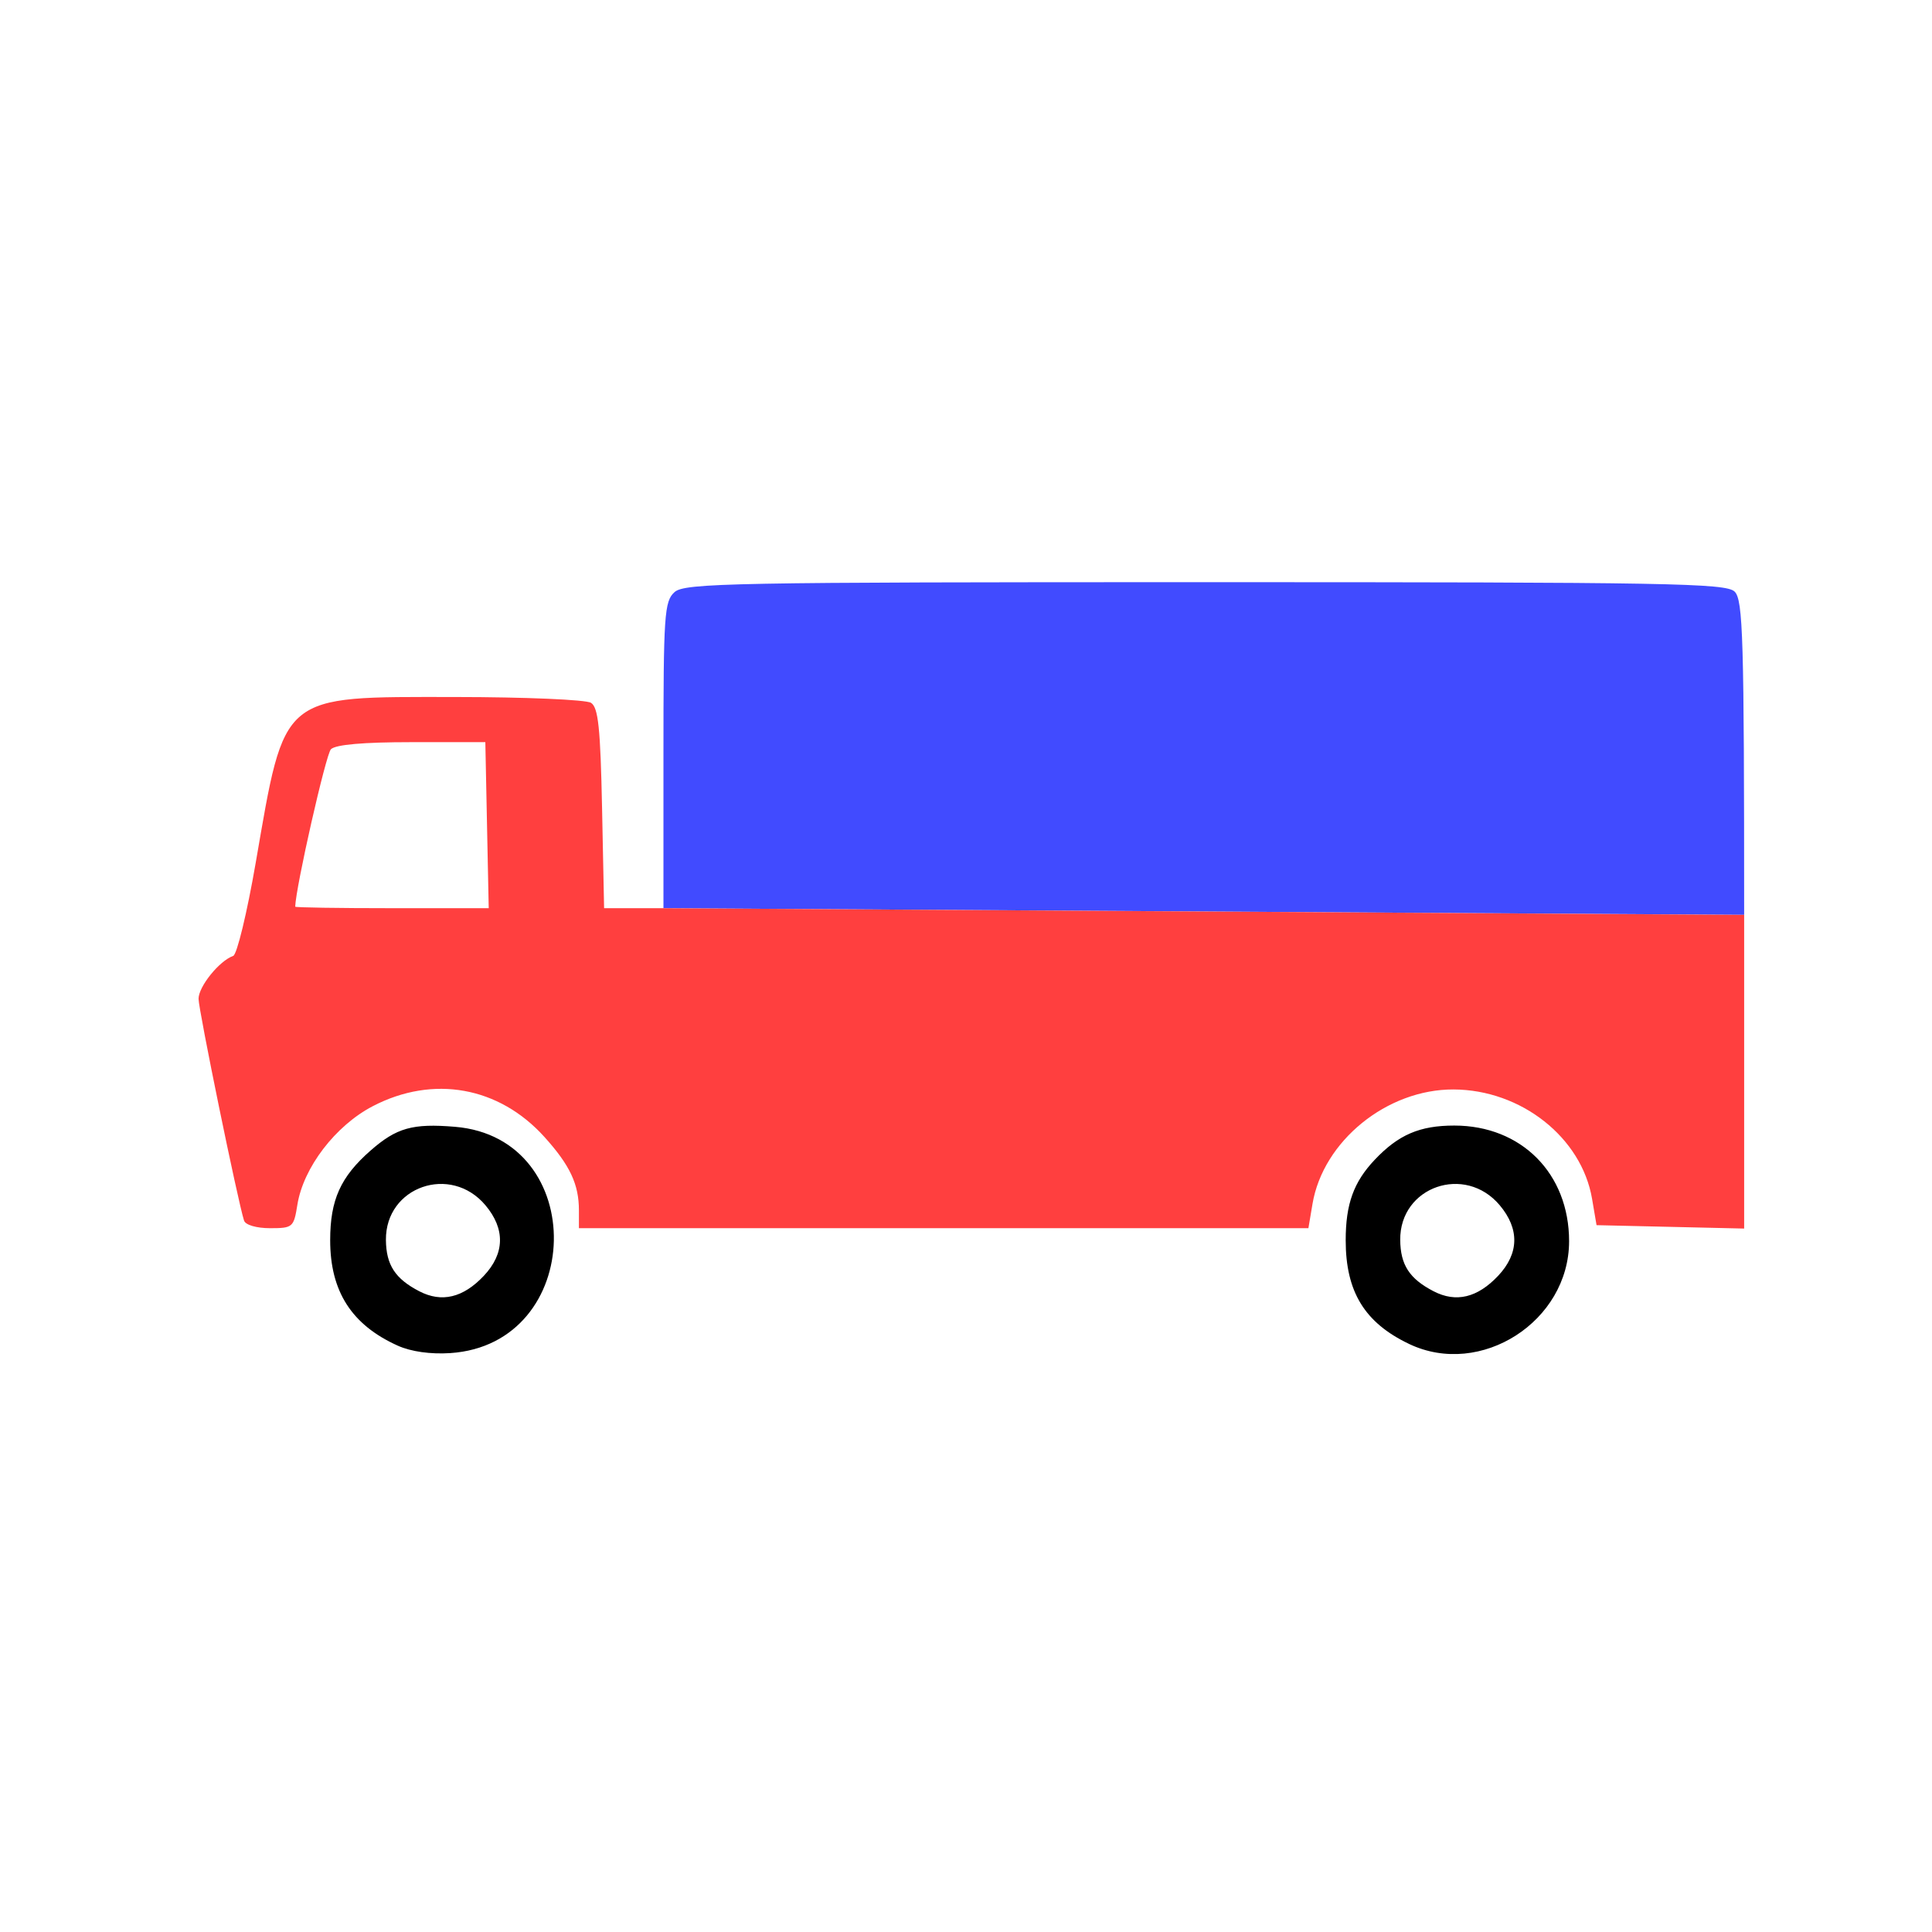
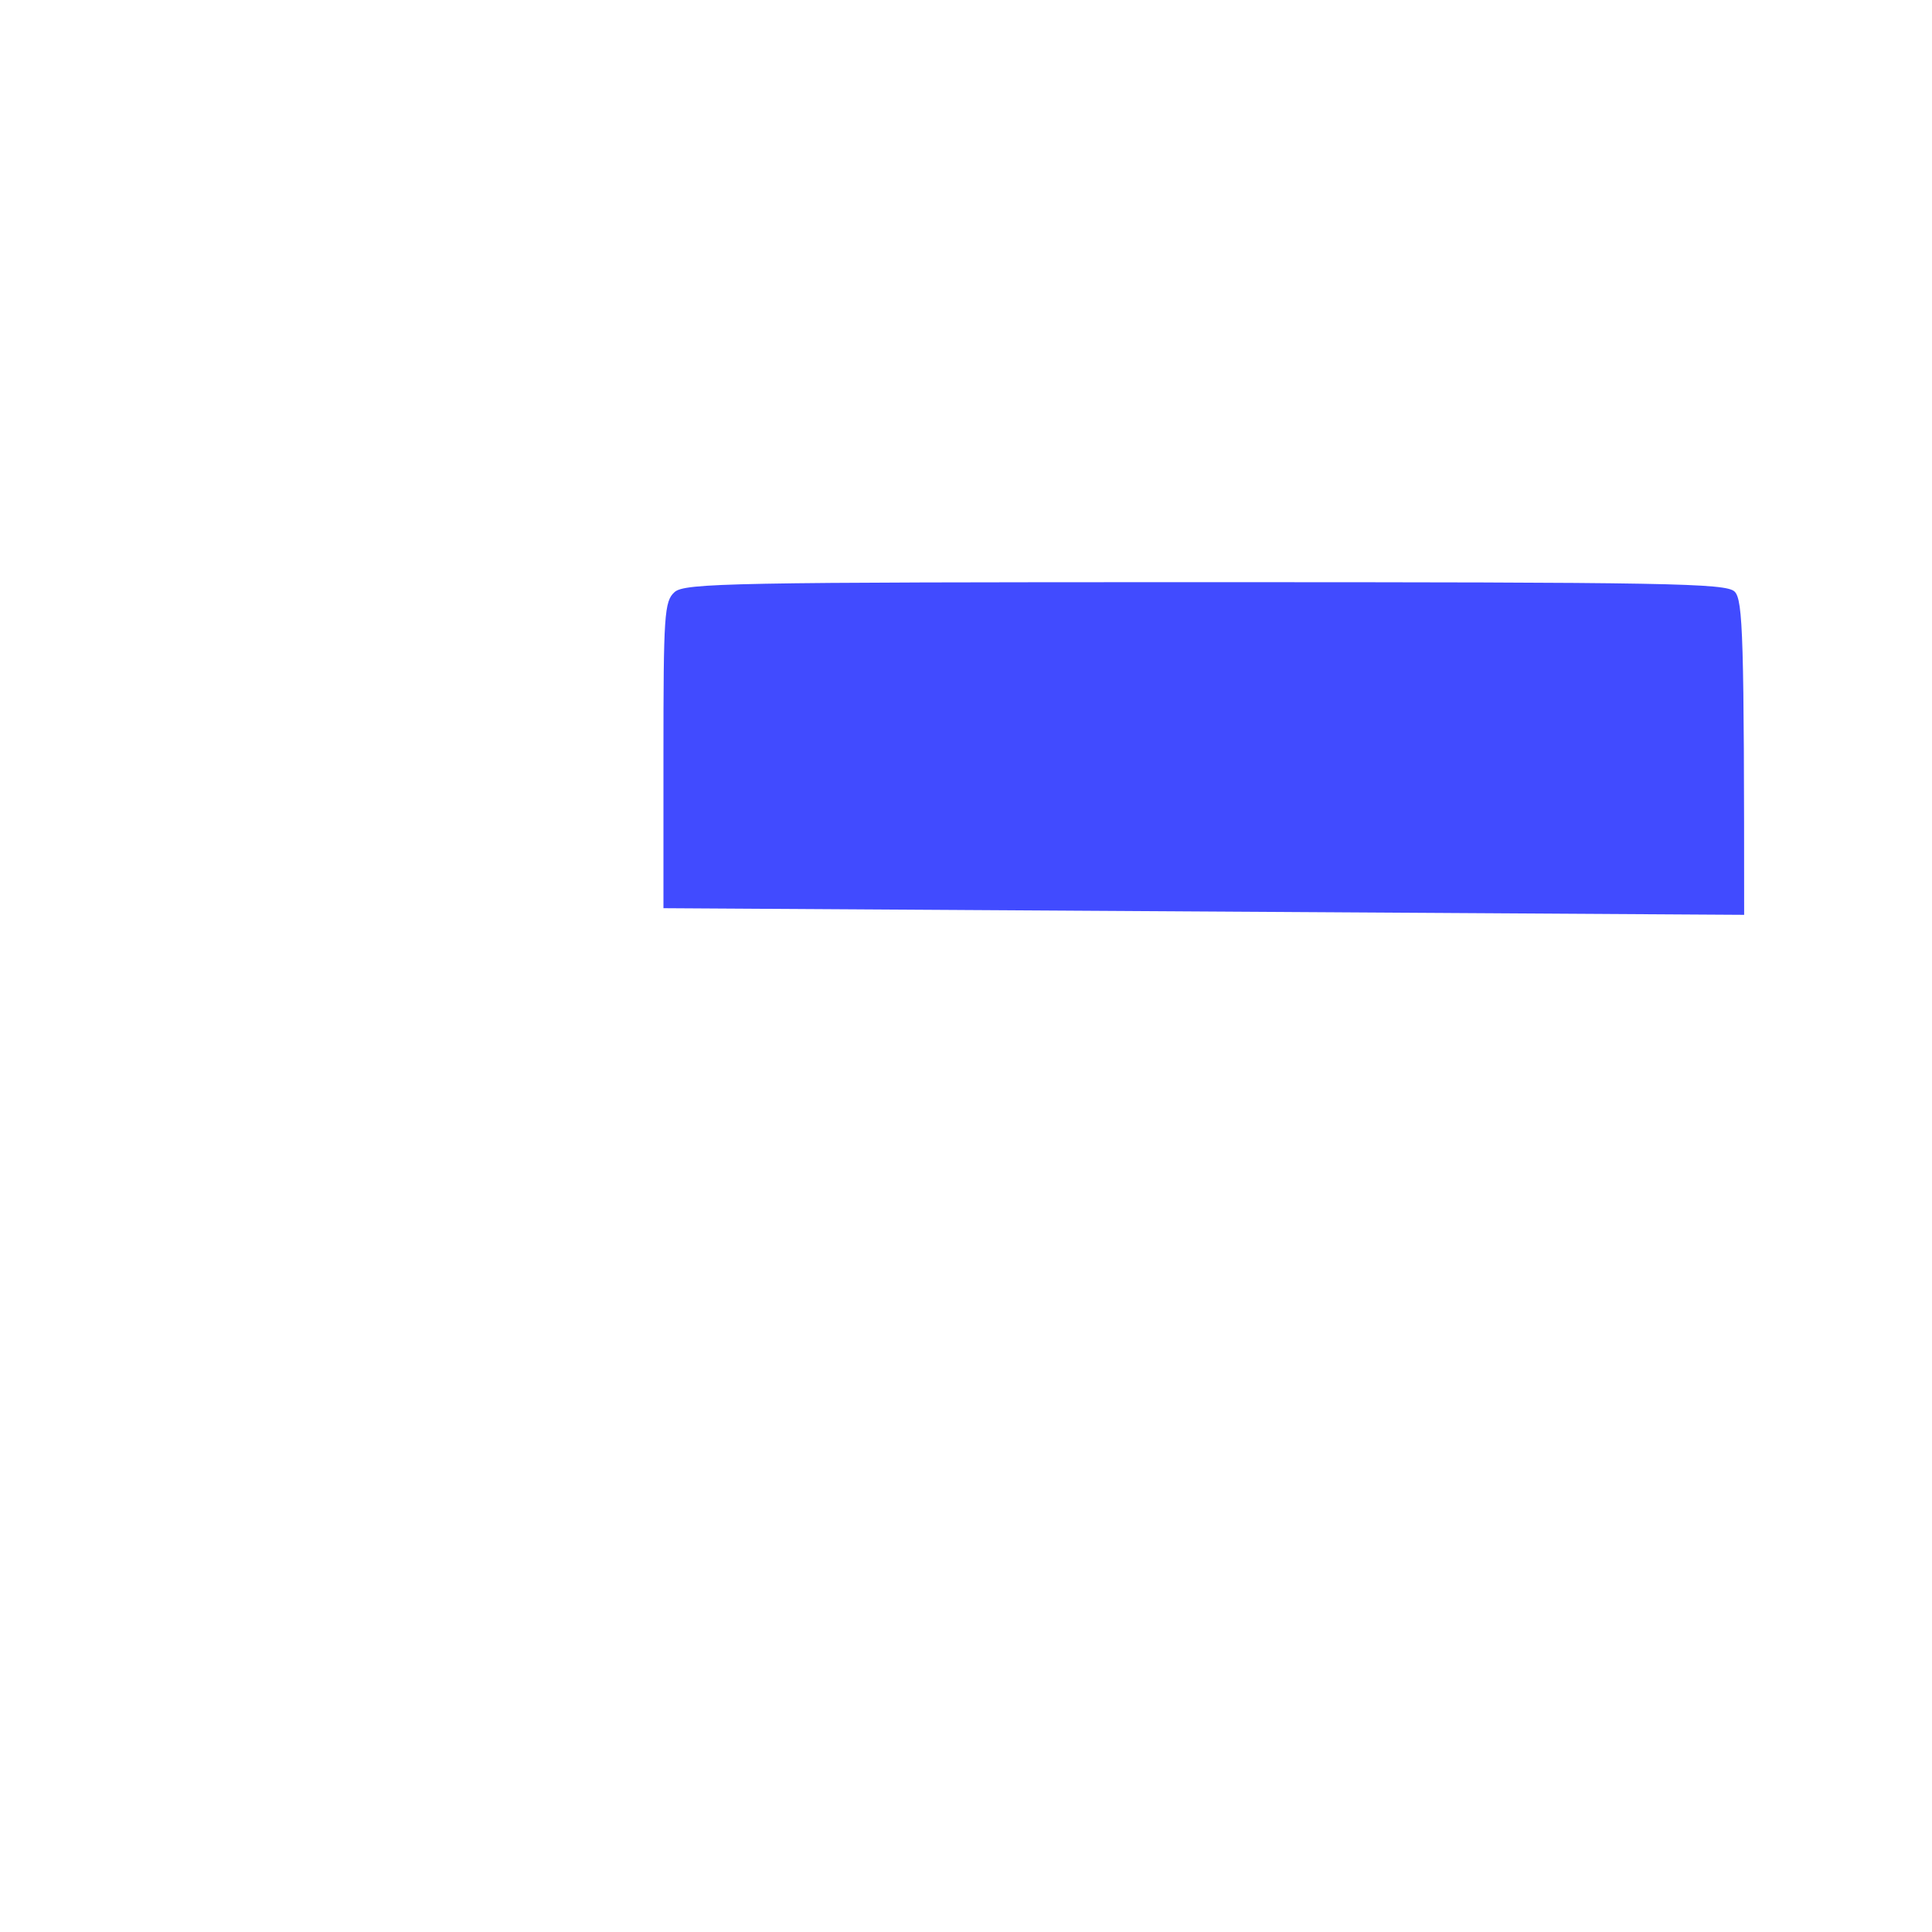
<svg xmlns="http://www.w3.org/2000/svg" version="1.1" width="100" height="100" style="background-color: rgb(255, 255, 255);" viewBox="0 0 100 100">
  <svg height="100" viewBox="0 0 100 100" width="100" version="1.1" data-fname="trans-camion_0.svg" ica="0" style="background-color: rgb(255, 255, 255);">
    <g transform="translate(0,0) scale(1,1) rotate(0,50,50)" scale="1.0" xtranslate="0" ytranslate="0">
-       <path style="fill:#414bff" d="m34.34 47.008v-7.92c0-7.276.046-7.962.571-8.438.522-.473 2.88-.517 27.478-.517 24.044 0 26.958.052 27.397.491.434.434.491 2.384.491 16.728z" idkol="ikol0" />
-       <path d="m12.632 63.18c-.327-1.02-2.355-10.908-2.355-11.483 0-.634 1.077-1.968 1.794-2.22.194-.068.717-2.234 1.163-4.812 1.53-8.842 1.23-8.593 10.324-8.588 3.609.002 6.773.137 7.031.3.378.239.489 1.292.574 5.464l.105 5.168h1.536 1.536l55.937.344v16.237l-3.82-.088-3.82-.088-.232-1.363c-.541-3.175-3.673-5.647-7.17-5.661-3.447-.013-6.75 2.666-7.3 5.923l-.212 1.258h-18.879-18.879v-.917c0-1.356-.459-2.334-1.783-3.803-2.352-2.609-5.758-3.221-8.884-1.597-1.934 1.005-3.598 3.18-3.906 5.106-.186 1.166-.239 1.211-1.413 1.211-.701 0-1.273-.166-1.345-.391zm12.576-20.469-.087-4.297h-3.813c-2.509 0-3.939.126-4.18.368-.261.262-1.82 7.136-1.848 8.148-.001.043 2.252.078 5.007.078h5.009z" style="fill:#ff3f3f" idkol="ikol1" />
-       <path style="fill:#000000" d="m20.592 69.653c-2.389-1.074-3.502-2.808-3.502-5.457 0-2.088.534-3.276 2.083-4.637 1.35-1.185 2.178-1.419 4.377-1.236 6.975.578 6.752 11.25-.245 11.713-1.016.067-2.029-.076-2.713-.383zm4.451-3.617c1.086-1.153 1.115-2.426.082-3.654-1.799-2.138-5.174-.962-5.15 1.795.012 1.294.476 2.01 1.726 2.658 1.162.603 2.271.337 3.342-.799zm47.891 3.526c-2.301-1.097-3.281-2.701-3.281-5.366 0-1.873.411-3.014 1.504-4.168 1.227-1.296 2.326-1.769 4.118-1.769 3.474 0 5.941 2.485 5.941 5.985 0 4.15-4.574 7.087-8.281 5.319zm4.609-3.526c1.086-1.153 1.115-2.426.082-3.654-1.799-2.138-5.174-.962-5.15 1.795.012 1.294.476 2.01 1.726 2.658 1.162.603 2.271.337 3.342-.799z" idkol="ikol2" />
+       <path style="fill:#414bff" d="m34.34 47.008v-7.92c0-7.276.046-7.962.571-8.438.522-.473 2.88-.517 27.478-.517 24.044 0 26.958.052 27.397.491.434.434.491 2.384.491 16.728" idkol="ikol0" />
    </g>
  </svg>
</svg>